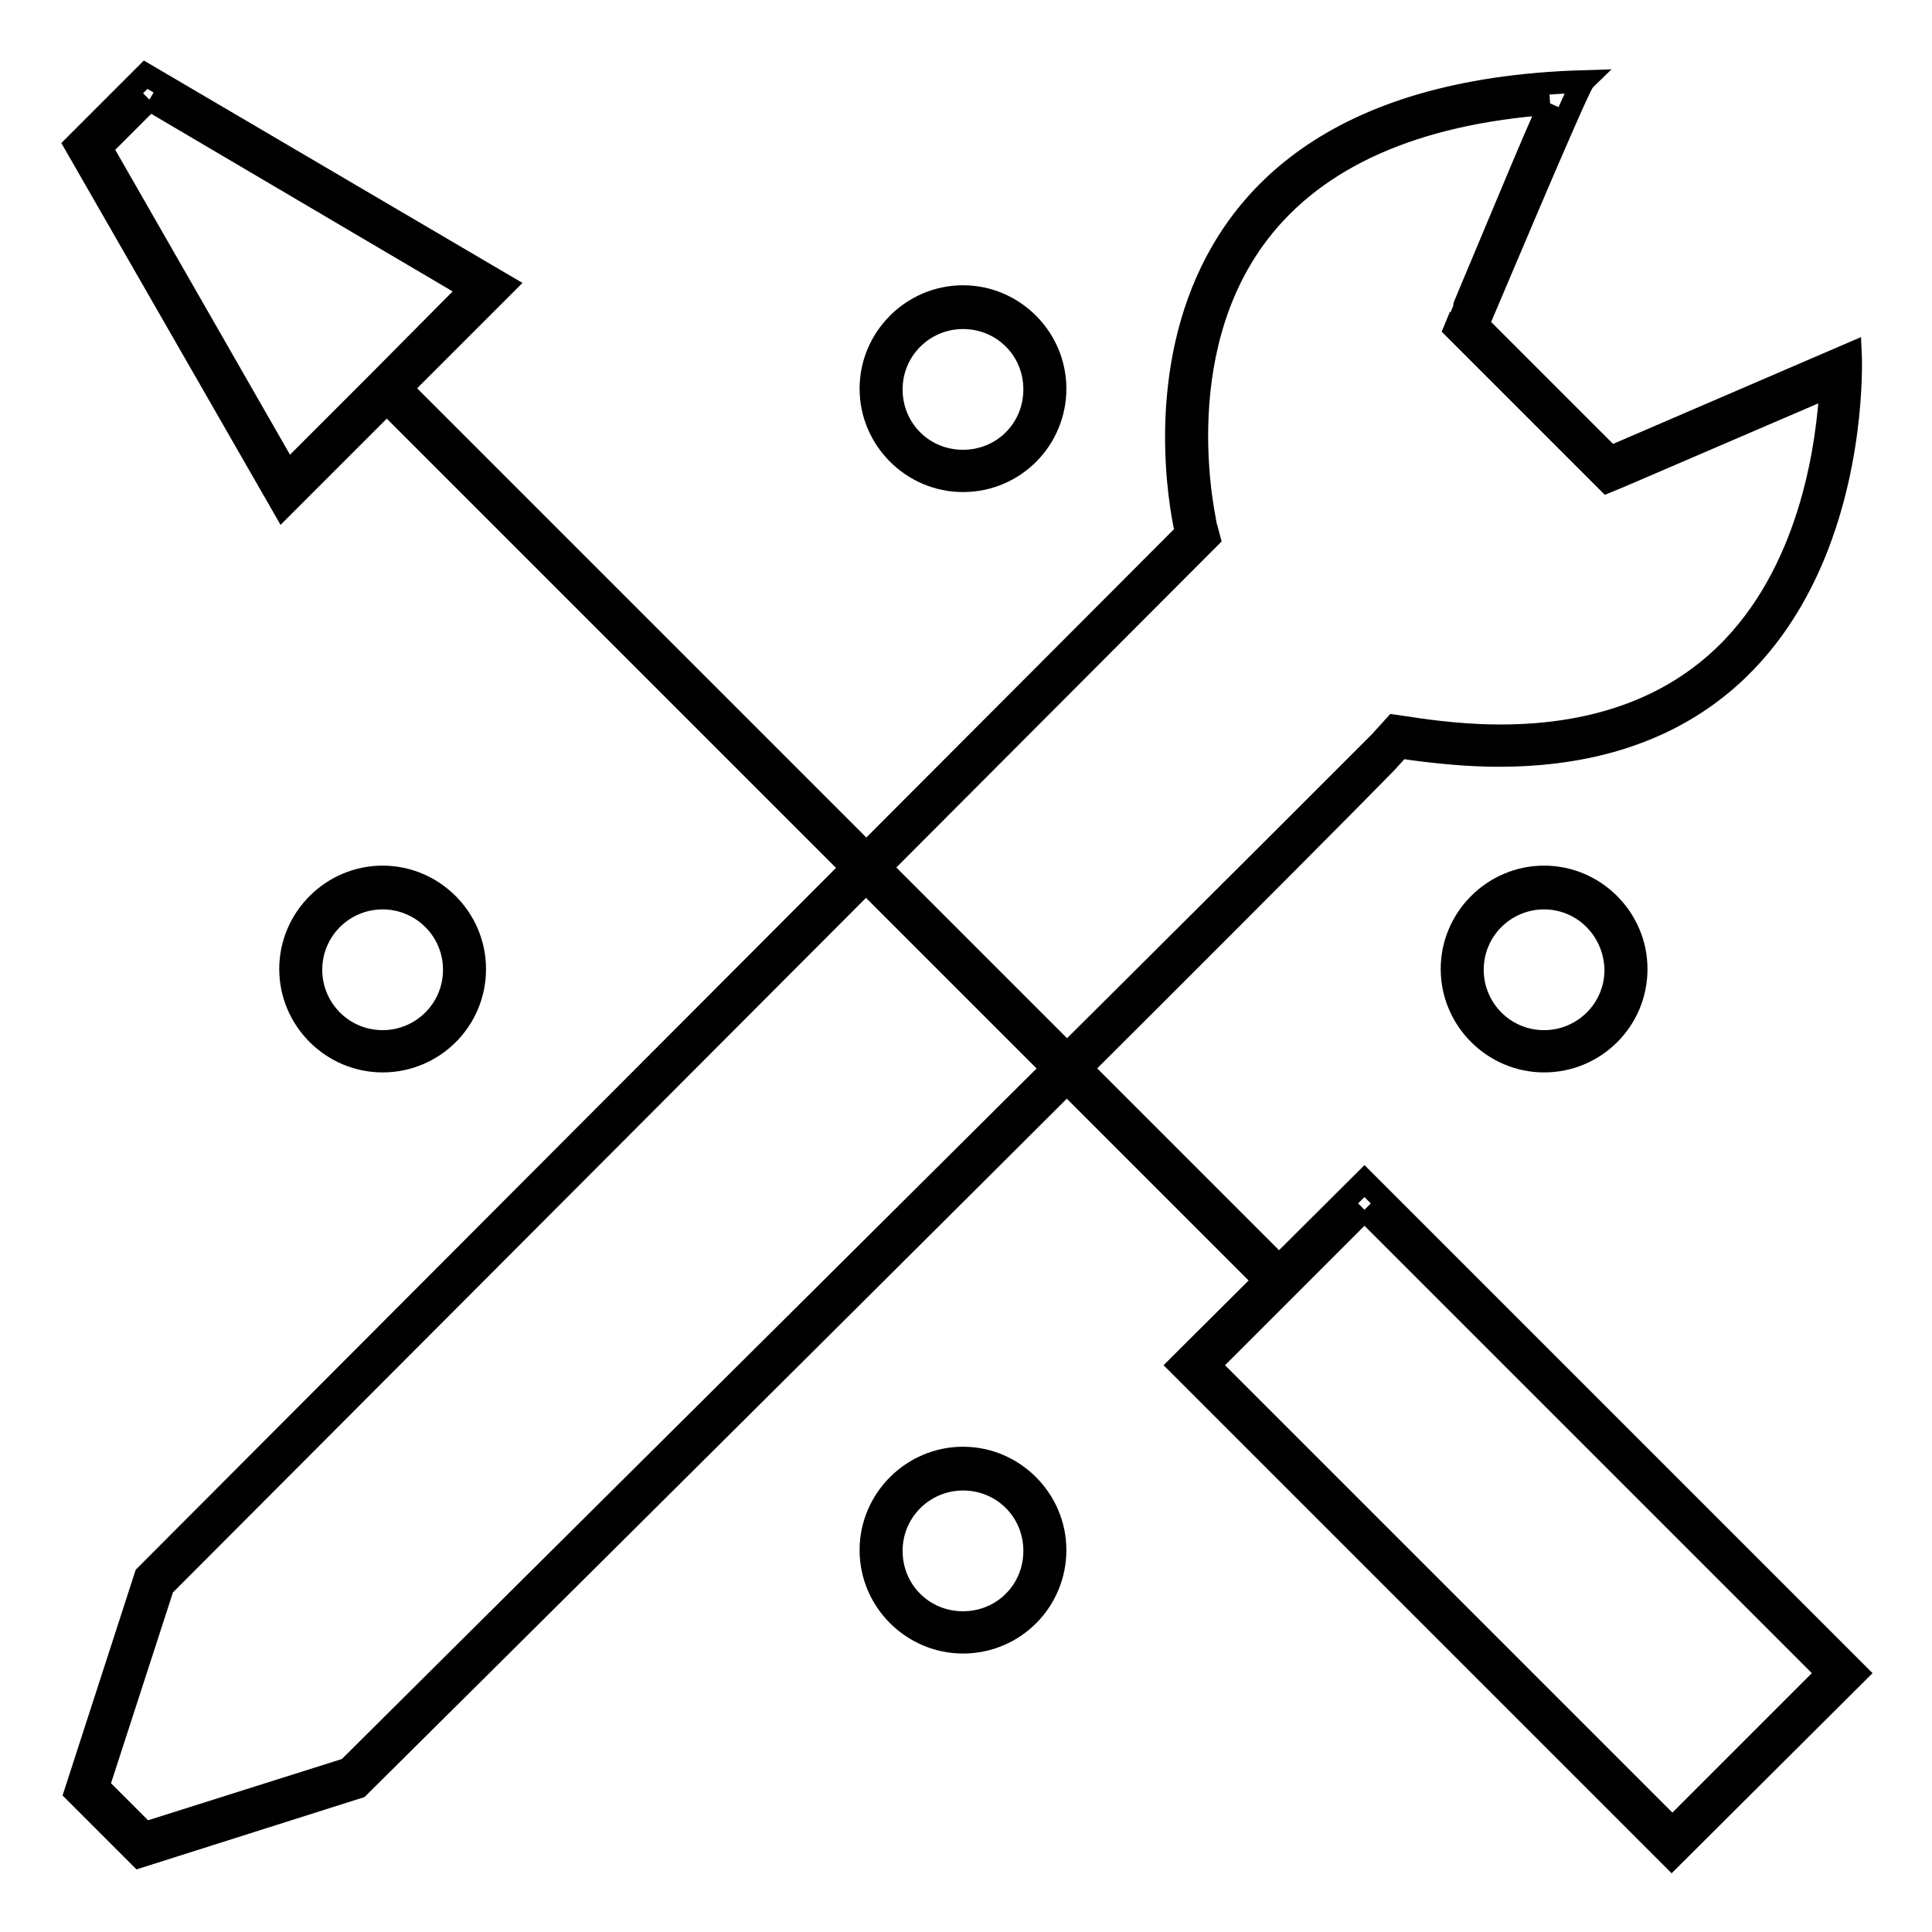
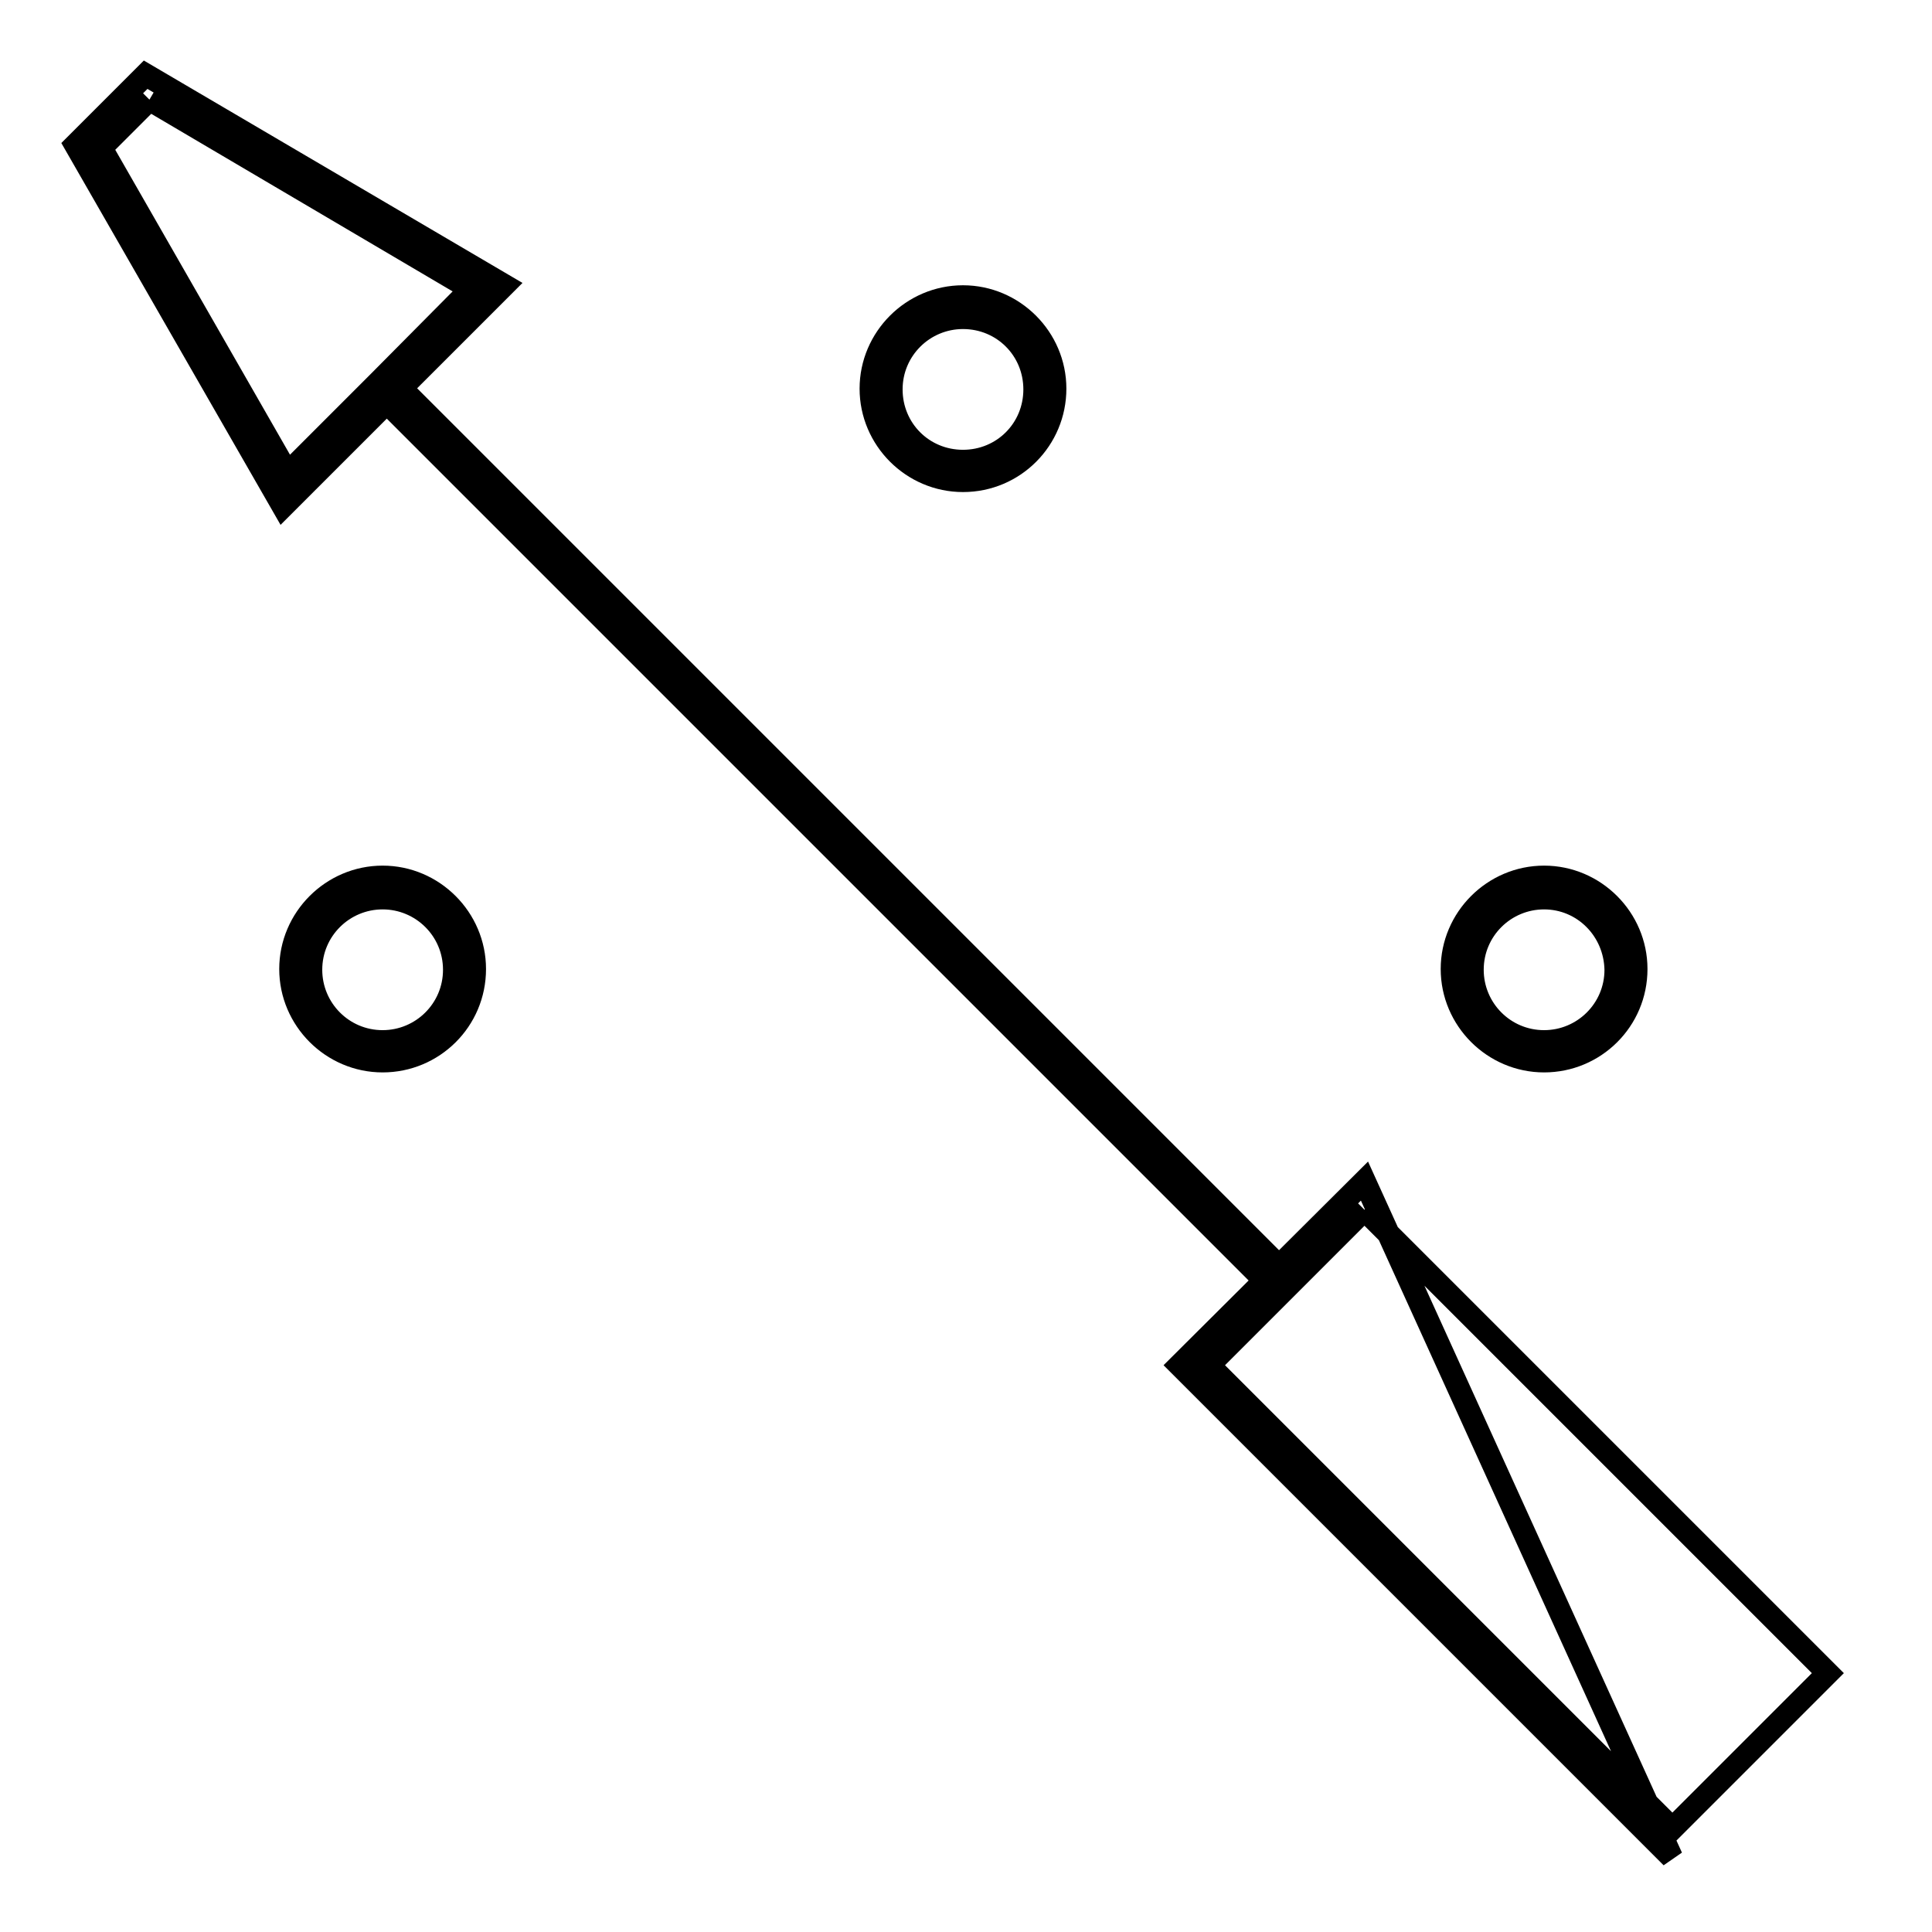
<svg xmlns="http://www.w3.org/2000/svg" version="1.1" x="0px" y="0px" viewBox="0 0 256 256" enable-background="new 0 0 256 256" xml:space="preserve">
  <g>
    <g>
      <path stroke-width="3" fill-opacity="0" stroke="#000000" d="M19.8,13.2l42.6,25.1L49.9,50.9L38.1,62.7L13.4,19.6L19.8,13.2 M19.3,9.9L10,19.2l27.5,47.9l14.3-14.3l15-15L19.3,9.9L19.3,9.9z" />
      <path stroke-width="3" fill-opacity="0" stroke="#000000" d="M51.5,49.8l118,118l-1.9,1.9l-118-118L51.5,49.8z" />
-       <path stroke-width="3" fill-opacity="0" stroke="#000000" d="M205.4,13.7c-1.1,2.5-2.8,6.4-5.3,12.4c-3.3,7.9-6.6,15.7-6.6,15.8l-0.7,1.7l1.3,1.3l17.6,17.6l1.3,1.3l1.7-0.7l27.9-12c-0.4,7.4-2.4,23.5-12.9,34.6c-7.4,7.8-17.8,11.8-30.9,11.8c-3.9,0-8.2-0.4-12.6-1.1l-1.4-0.2l-1,1.1l-0.9,1l-0.9,0.9C159.4,121.9,54,226.5,46.1,234.4l-26.9,8.5l-6.2-6.2l8.6-26.5L159.1,72.4l1.1-1.1l-0.4-1.5c0-0.2-5.5-22.6,6.9-38.9C174.4,20.8,187.4,15,205.4,13.7 M209.8,10.8c-67.1,2-52.6,59.8-52.6,59.8L19.3,208.8L10,237.5l8.5,8.5l29-9.2c0,0,112.8-111.9,136.2-135.8c1.8-2,0,0,1.8-2c4.7,0.7,9.1,1.1,13.1,1.1c49.2,0,46.6-53.2,46.6-53.2l-31.8,13.7l-17.6-17.6C195.9,42.9,209,11.6,209.8,10.8L209.8,10.8z" />
-       <path stroke-width="3" fill-opacity="0" stroke="#000000" d="M180.8,160.3l61.4,61.4l-20.6,20.6l-61.4-61.4L180.8,160.3 M180.8,156.5l-24.5,24.4l65.2,65.2l24.5-24.4L180.8,156.5L180.8,156.5z" />
+       <path stroke-width="3" fill-opacity="0" stroke="#000000" d="M180.8,160.3l61.4,61.4l-20.6,20.6l-61.4-61.4L180.8,160.3 M180.8,156.5l-24.5,24.4l65.2,65.2L180.8,156.5L180.8,156.5z" />
      <path stroke-width="3" fill-opacity="0" stroke="#000000" d="M127.6,63.7c-6.7,0-12.2-5.5-12.2-12.2c0-6.7,5.5-12.2,12.2-12.2c6.7,0,12.2,5.5,12.2,12.2C139.8,58.2,134.4,63.7,127.6,63.7z M127.6,42.1c-5.2,0-9.5,4.2-9.5,9.5s4.2,9.5,9.5,9.5s9.5-4.2,9.5-9.5S132.9,42.1,127.6,42.1z" />
-       <path stroke-width="3" fill-opacity="0" stroke="#000000" d="M127.6,217.6c-6.7,0-12.2-5.5-12.2-12.2c0-6.7,5.5-12.2,12.2-12.2c6.7,0,12.2,5.5,12.2,12.2S134.4,217.6,127.6,217.6z M127.6,196c-5.2,0-9.5,4.2-9.5,9.5s4.2,9.5,9.5,9.5s9.5-4.2,9.5-9.5S132.9,196,127.6,196z" />
      <path stroke-width="3" fill-opacity="0" stroke="#000000" d="M50.7,140.6c-6.7,0-12.2-5.5-12.2-12.2c0-6.7,5.5-12.2,12.2-12.2c6.7,0,12.2,5.5,12.2,12.2C62.9,135.2,57.4,140.6,50.7,140.6z M50.7,119c-5.2,0-9.5,4.2-9.5,9.5c0,5.2,4.2,9.5,9.5,9.5c5.2,0,9.5-4.2,9.5-9.5C60.2,123.2,55.9,119,50.7,119z" />
      <path stroke-width="3" fill-opacity="0" stroke="#000000" d="M204.6,140.6c-6.7,0-12.2-5.5-12.2-12.2c0-6.7,5.5-12.2,12.2-12.2c6.7,0,12.2,5.5,12.2,12.2C216.8,135.2,211.3,140.6,204.6,140.6z M204.6,119c-5.2,0-9.5,4.2-9.5,9.5c0,5.2,4.2,9.5,9.5,9.5c5.2,0,9.5-4.2,9.5-9.5C214,123.2,209.8,119,204.6,119z" />
    </g>
  </g>
</svg>